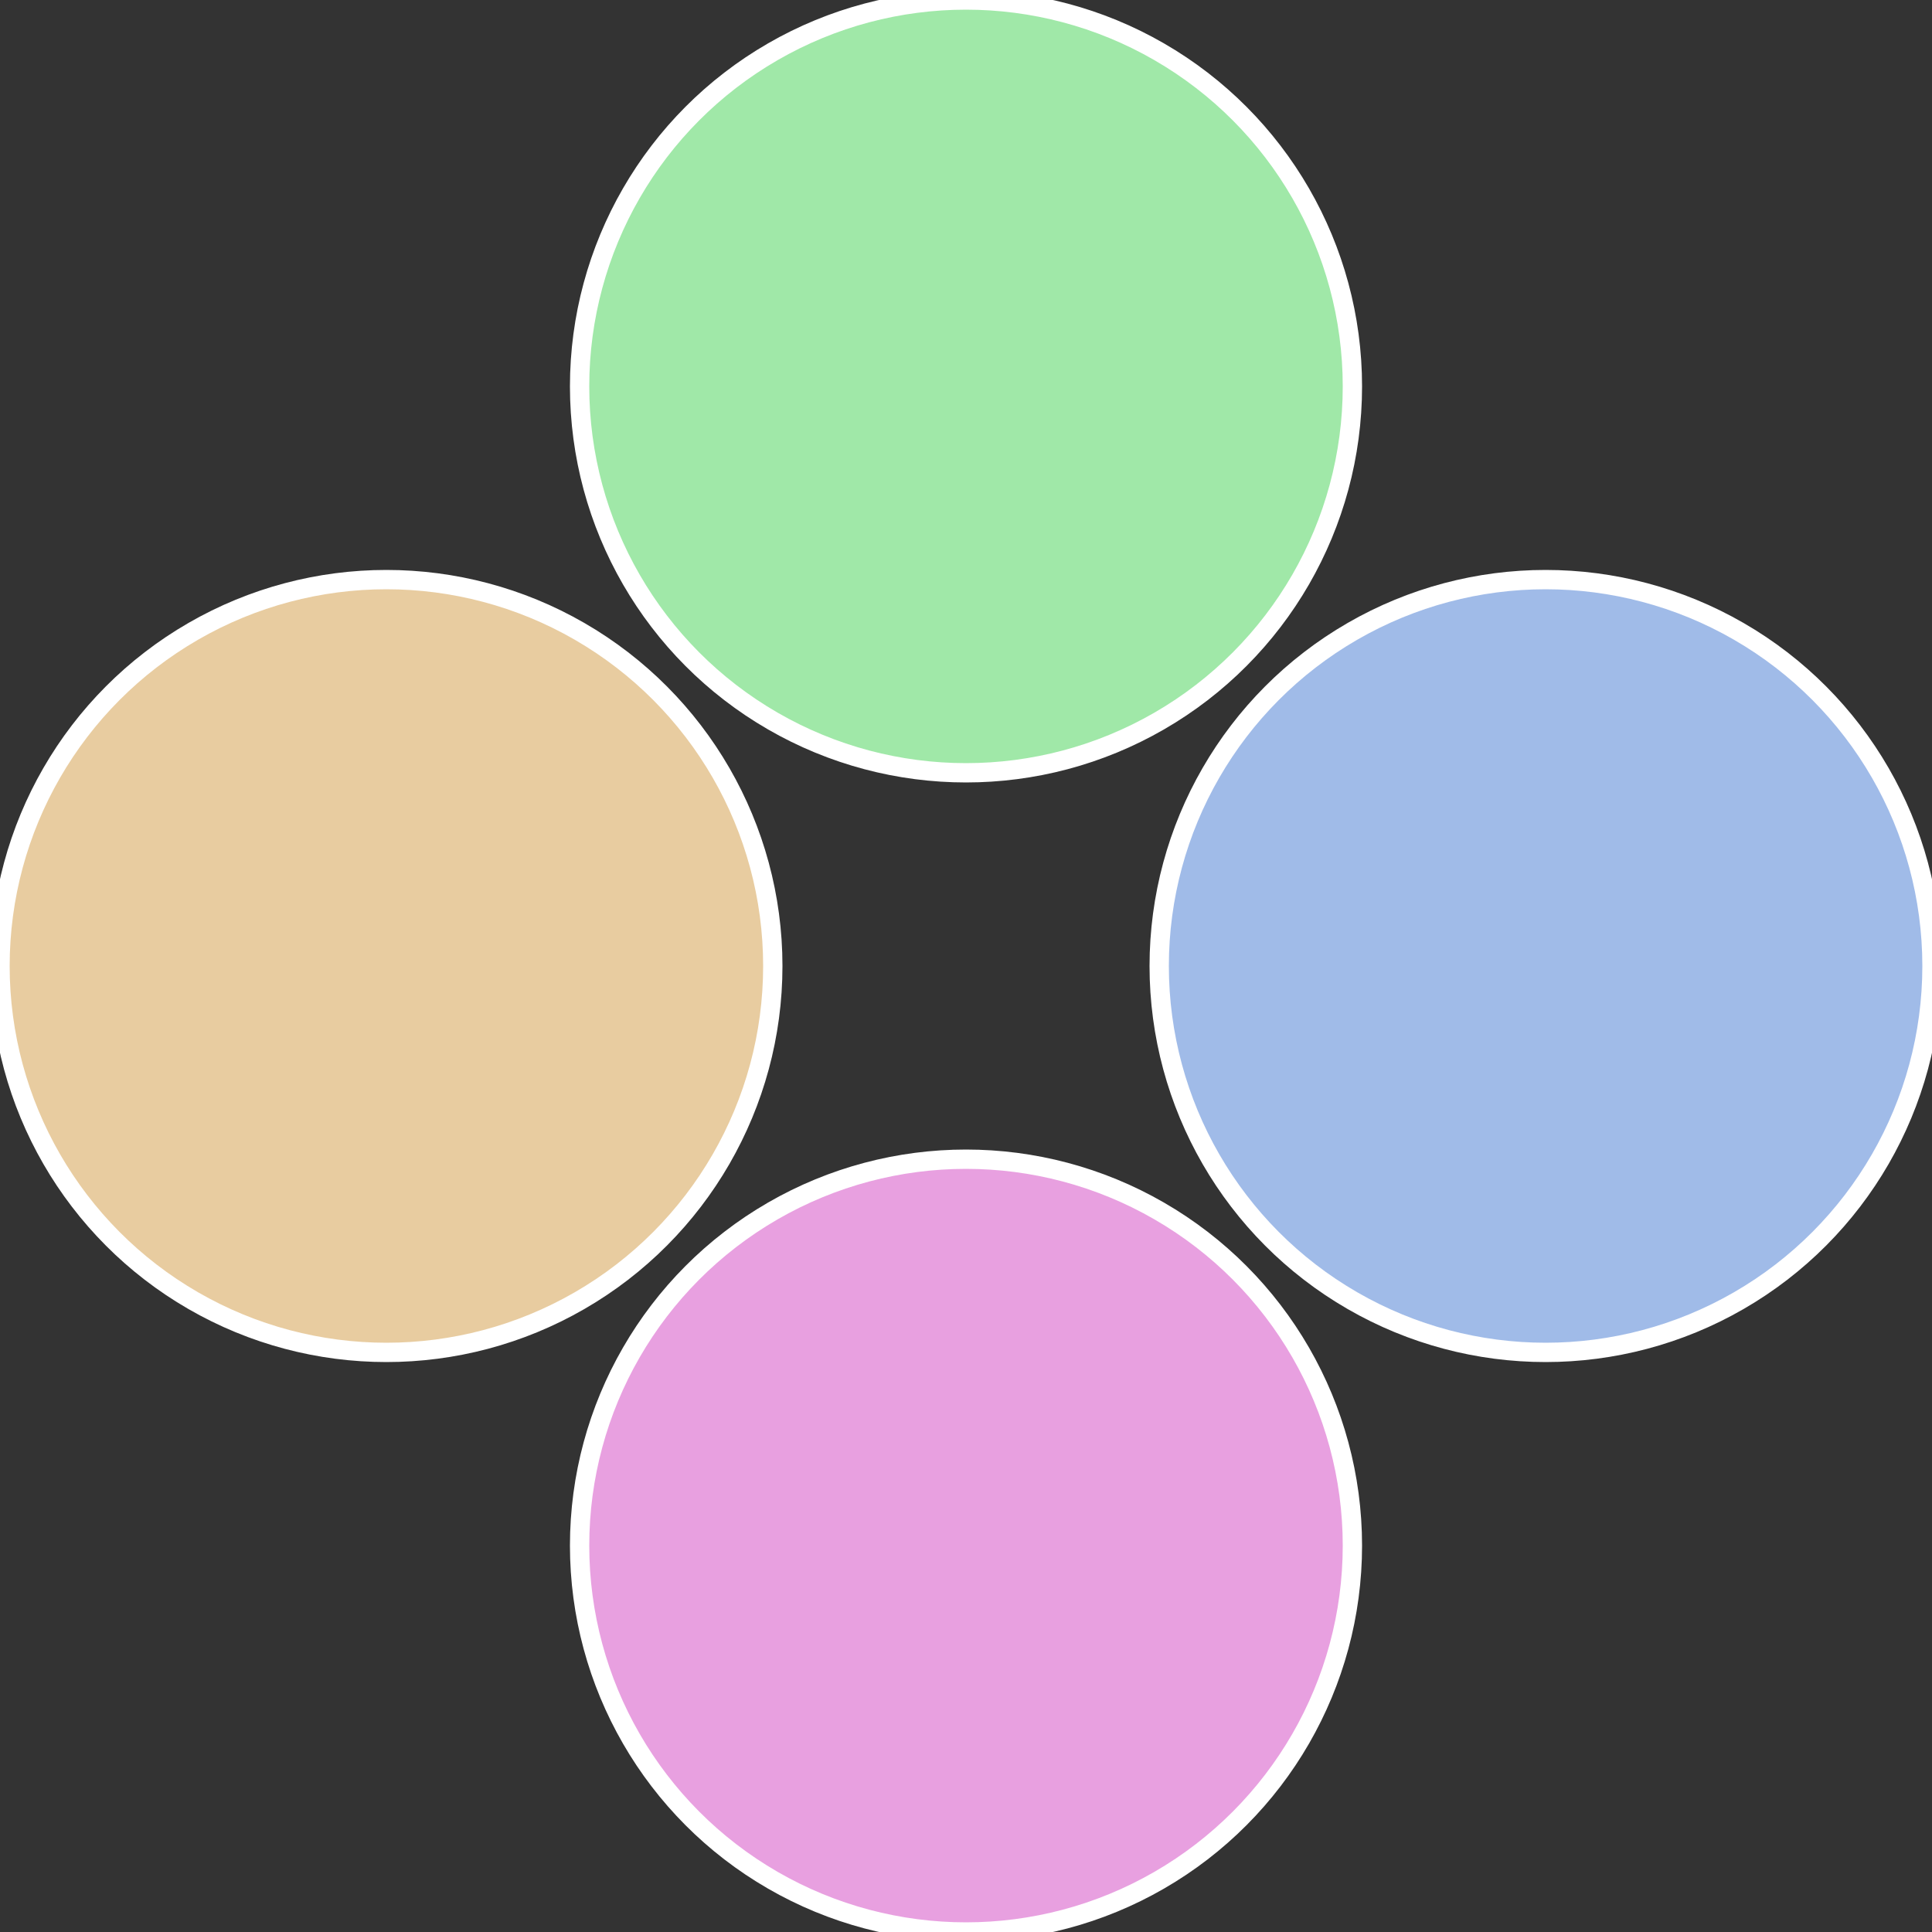
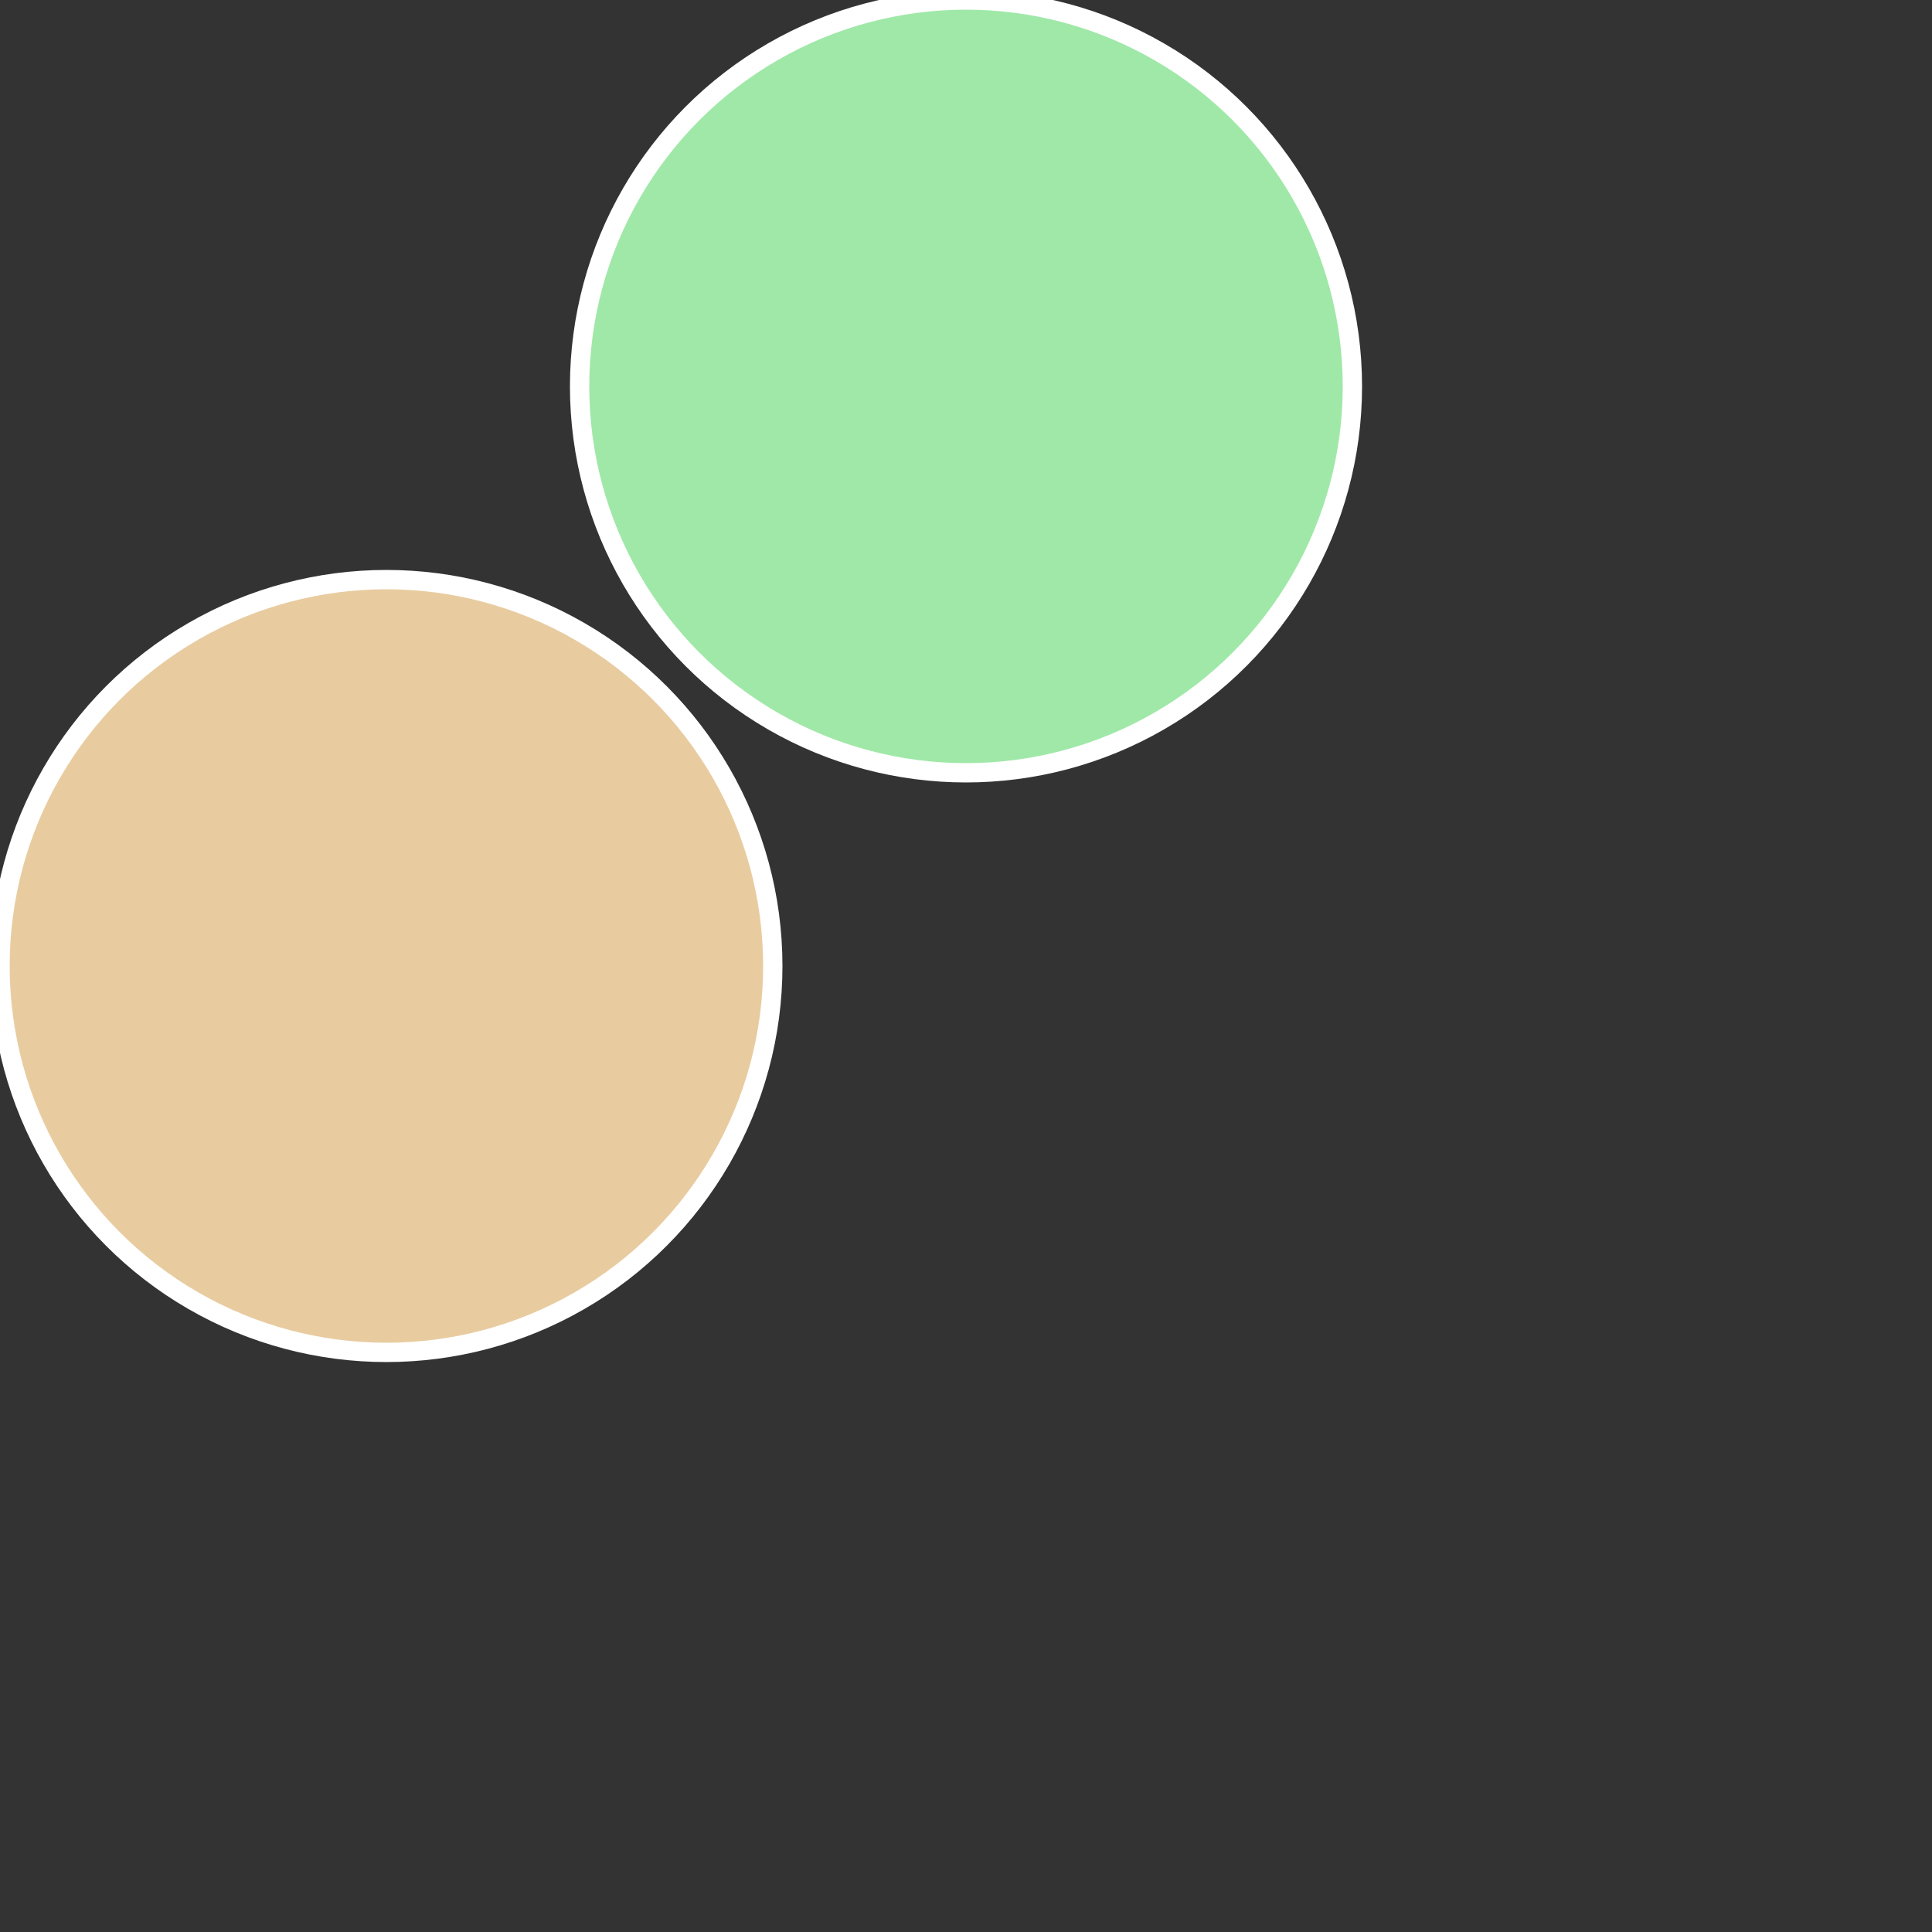
<svg xmlns="http://www.w3.org/2000/svg" width="500" height="500" viewBox="-1 -1 2 2">
  <rect x="-1" y="-1" width="2" height="2" fill="#333333" stroke="none" />
-   <circle cx="0.6" cy="0" r="0.4" fill="#a0bbe8" stroke="#fff" stroke-width="1%" />
-   <circle cx="3.6739403974421E-17" cy="0.6" r="0.4" fill="#e8a0e0" stroke="#fff" stroke-width="1%" />
  <circle cx="-0.6" cy="7.3478807948841E-17" r="0.4" fill="#e8cca0" stroke="#fff" stroke-width="1%" />
  <circle cx="-1.1021821192326E-16" cy="-0.6" r="0.4" fill="#a0e8a8" stroke="#fff" stroke-width="1%" />
</svg>